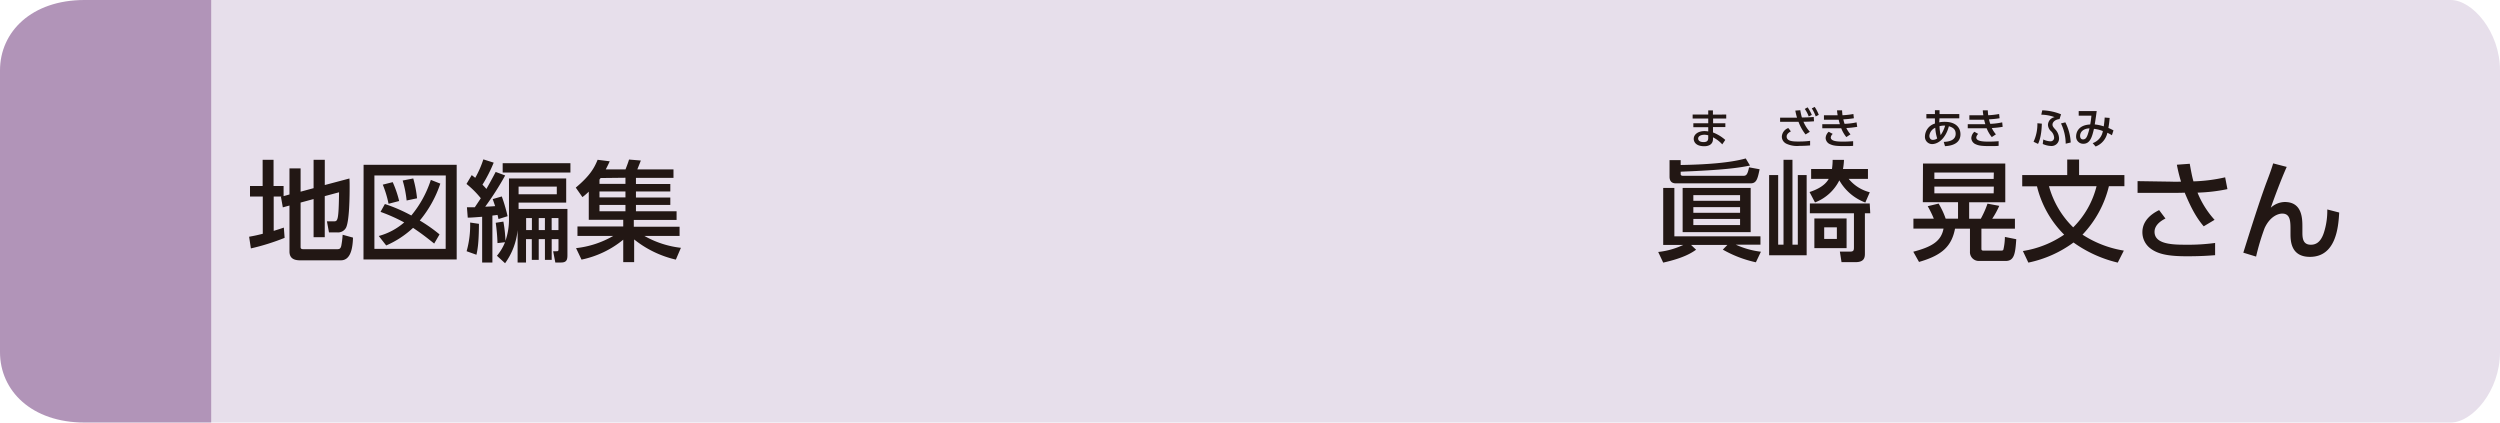
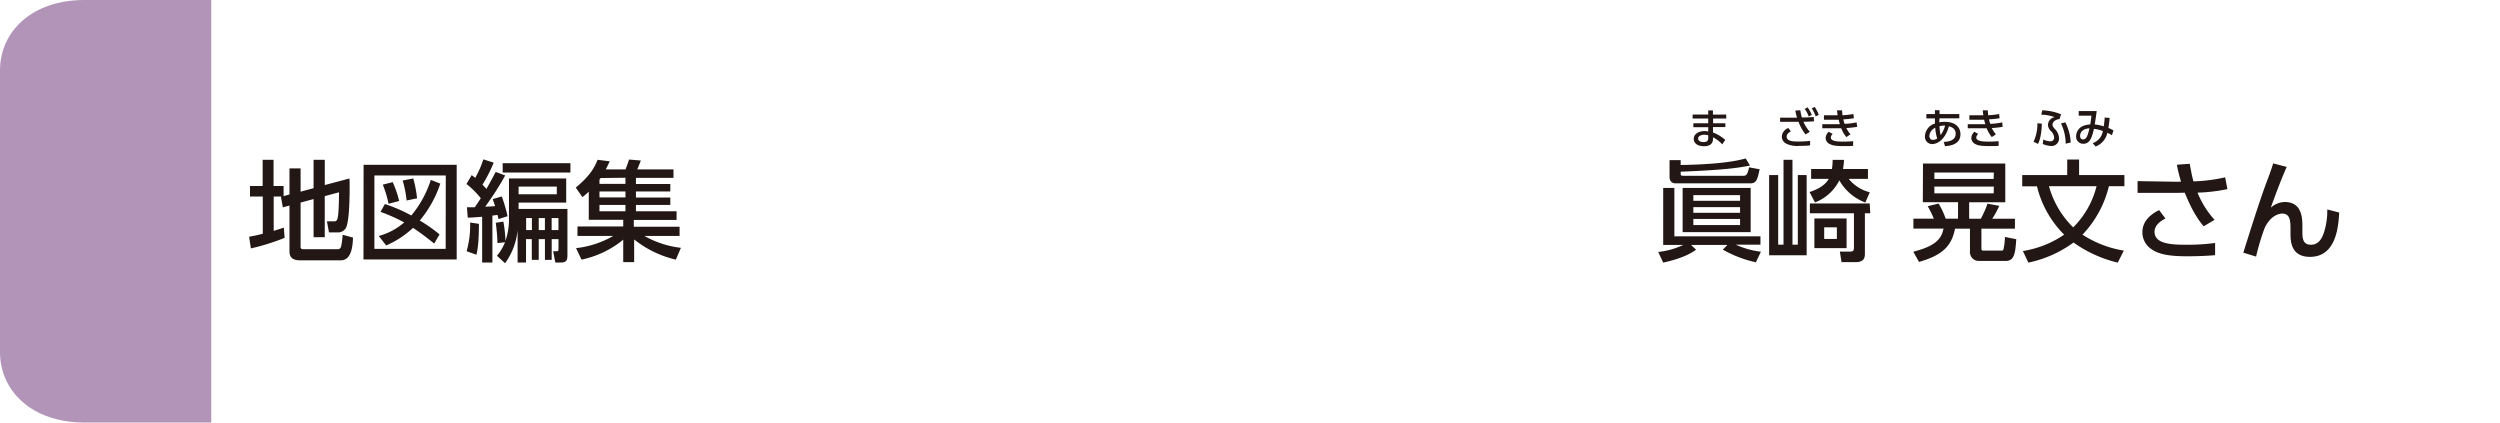
<svg xmlns="http://www.w3.org/2000/svg" width="710" height="120" viewBox="0 0 710 120">
  <defs>
    <style>.cls-1{fill:none;}.cls-2{fill:#e7dfeb;}.cls-3{fill:#b194b8;}.cls-4{clip-path:url(#clip-path);}.cls-5{fill:#221714;}</style>
    <clipPath id="clip-path">
      <rect class="cls-1" x="70.71" y="30.36" width="593.72" height="44.37" />
    </clipPath>
  </defs>
  <g id="レイヤー_2" data-name="レイヤー 2">
    <g id="アウトライン文字">
-       <path class="cls-2" d="M60,0H696c6.16,0,14,9,14,20v80c0,11-7.83,20-14,20H60Z" />
      <path class="cls-3" d="M60,120H24c-15,0-24-9-24-20V20C0,9,9,0,24,0H60Z" />
      <g class="cls-4">
        <path class="cls-5" d="M645.58,46.4c-.37,1.24-.83,2.63-2,5.67-2.08,5.68-4.4,13.08-6.48,19.69l3.63,1.11a64.49,64.49,0,0,1,2.42-8.09c1.51-3.28,3.81-4.12,5-4.12,2.32,0,2.35,2.2,2.35,4.59v1c0,2,0,6.7,5.52,6.7,7.29,0,8.09-8.19,8.31-12.59l-3.38-.87a20.41,20.41,0,0,1-.93,6.48c-1,3.19-2.66,3.53-3.75,3.53-2.17,0-2.39-1.73-2.39-3.41V64.53c0-2.38,0-7.16-5-7.16A6,6,0,0,0,644.9,59c1-2.82,2.91-8,4.53-11.6ZM613.19,59.67c-2.85,1.39-4.75,3.47-4.75,6.26a5.75,5.75,0,0,0,1.83,4.25c2.24,2,5.46,2.6,10.82,2.6,4.34,0,6.73-.22,8-.31V69a57,57,0,0,1-8.34.5c-3.63,0-8.86-.1-8.86-3.66,0-2.23,2.44-3.44,3.1-3.78Zm15.75,2.76a25.77,25.77,0,0,1-4.84-7.72,48.19,48.19,0,0,0,8.49-1l-.65-3.35a46.17,46.17,0,0,1-9,1.15c-.43-1.46-.83-3.76-1.05-5l-3.66.27a43.9,43.9,0,0,0,1.18,4.81c-.68,0-1.43.06-2.64,0l-9.7-.15v3.34l9.55,0c.15,0,2.57,0,3.84-.06,1.43,3.41,3,6.79,5.4,9.55ZM593.41,36.49c-.59,2.34-.93,3.1-1.83,3.1-.61,0-.83-.46-.83-1,0-1.27,1.11-2.1,2.66-2.13m1.75,5.15a5.35,5.35,0,0,0,3.33-3.9,10.24,10.24,0,0,1,1.29.7l.45-1.37a10.81,10.81,0,0,0-1.45-.7,26.73,26.73,0,0,0,.36-2.85l-1.41-.11c-.05.89-.15,1.73-.27,2.51a11.56,11.56,0,0,0-2.55-.55c.34-2.21.38-2.46.55-3.8h-5.11v1.3l3.61,0a24.18,24.18,0,0,1-.34,2.51c-3.62.17-4,2.57-4,3.36a2,2,0,0,0,2.06,2.12c1.86,0,2.46-1.83,3-4.24a9.55,9.55,0,0,1,2.53.63,4.37,4.37,0,0,1-2.89,3.43Zm-7.08-1.14a13.82,13.82,0,0,0-1.53-5.73l-1.23.32a13.46,13.46,0,0,1,1.34,5.75Zm-9.28.4c.22-.43,1-2.08,1.08-5.75L578.62,35a11.94,11.94,0,0,1-1.09,5.26Zm6.54-8.41A15.43,15.43,0,0,0,580,31.33l-.28,1.24a11.67,11.67,0,0,1,3.8.7,2.31,2.31,0,0,0-1.9,2.2,2.58,2.58,0,0,0,.82,1.74,2.72,2.72,0,0,1,.93,1.85,1,1,0,0,1-1.07,1.07,4.9,4.9,0,0,1-2-.52l-.16,1.28a6.28,6.28,0,0,0,2.42.57,2.12,2.12,0,0,0,2.21-2.22,3.93,3.93,0,0,0-1.19-2.61c-.39-.46-.67-.77-.67-1.24,0-.65.65-1.44,2-1.57Zm10.08,20.42a24.94,24.94,0,0,1-6.63,11.69,25.94,25.94,0,0,1-6.88-11.69Zm7.75,18.29a30.33,30.33,0,0,1-11.74-4.53,30.21,30.21,0,0,0,7.5-13.76h4.4V49.72H590.46V45.31h-3.37v4.41H574.31v3.19h4.19a29.06,29.06,0,0,0,7.72,13.73,28.64,28.64,0,0,1-11.72,4.65l1.55,3.29a32.93,32.93,0,0,0,12.83-5.71,35.67,35.67,0,0,0,12.56,5.71ZM560.73,37.42a2.61,2.61,0,0,0-.88,1.79A2,2,0,0,0,561.18,41c.75.34,1.59.49,3.94.49,1.07,0,1.89,0,2.49-.08l0-1.31c-1,.07-1.76.12-2.92.12-1.74,0-3.43-.15-3.43-1.19a1.62,1.62,0,0,1,.55-1Zm7.9-2.67a18.73,18.73,0,0,1-3.39.42,7.82,7.82,0,0,1-.36-1.28,23.61,23.61,0,0,0,3-.31l-.13-1.2a23.62,23.62,0,0,1-3.1.35c-.06-.44-.09-.88-.12-1.4l-1.41,0c0,.47.06.75.15,1.41-.21,0-.42,0-.79,0h-3.18V34h4.19a12.54,12.54,0,0,0,.35,1.28h-1l-4,0v1.15l4.22,0h1.15a9.27,9.27,0,0,0,1.46,2.5l1.17-.78a8.17,8.17,0,0,1-1.17-1.79,26.13,26.13,0,0,0,3.08-.34Zm-18.44,4.56a2.21,2.21,0,0,1-1.25.42c-.74,0-1-.64-1-1.16a2.77,2.77,0,0,1,1.67-2.28,13.1,13.1,0,0,0,.54,3m1-.92a12.71,12.71,0,0,1-.33-2.53,5.42,5.42,0,0,1,1.6-.17,9,9,0,0,1-1.27,2.7m-.33-4.76h5.62V32.4h-5.61V31.3l-1.31,0V32.4h-2.43v1.23h2.43v.13c0,.41,0,.83,0,1.33a3.91,3.91,0,0,0-2.83,3.58,2.05,2.05,0,0,0,2,2.25c1.76,0,3.89-1.59,4.79-5.07.79.26,1.93.63,1.93,2.14,0,2-2.19,2.26-3.39,2.31l.36,1.21c1-.06,4.39-.29,4.39-3.38,0-1.88-1.32-3.53-4.46-3.53a7.62,7.62,0,0,0-1.57.14Zm15.38,21.29H549.36V53h16.89Zm0-4.09H549.36V49h16.89Zm-20.12,6.61h10v4.68h-3.51a22.79,22.79,0,0,0-2-4.28l-3.1.74a28.59,28.59,0,0,1,1.73,3.54h-5.79v2.82h8.55c-.65,3.47-3.1,5.14-8.59,6.57L545,74.39c6.69-1.92,9.27-4.55,10.23-9.45h4.24v6.48A2.5,2.5,0,0,0,562,74.11h7.62c2.45,0,2.73-2.14,3-6.17l-3.23-.65a16.59,16.59,0,0,1-.43,3.6c-.12.25-.31.28-.65.28h-5c-.22,0-.59,0-.59-.5V64.94h9.52V62.12h-6.45a23.91,23.91,0,0,0,2-3.66l-3.34-.62a27,27,0,0,1-1.9,4.28h-3.31V57.44h10.26v-11H546.13Zm-26.73-20a2.59,2.59,0,0,0-.87,1.79A2,2,0,0,0,519.86,41c.74.34,1.58.49,3.93.49,1.07,0,1.9,0,2.5-.08l0-1.31c-1,.07-1.75.12-2.91.12-1.74,0-3.44-.15-3.44-1.19a1.59,1.59,0,0,1,.56-1Zm7.91-2.67a18.85,18.85,0,0,1-3.4.42,10.49,10.49,0,0,1-.36-1.28,24,24,0,0,0,3-.31l-.14-1.2a23.24,23.24,0,0,1-3.09.35c-.06-.44-.1-.88-.12-1.4l-1.42,0c0,.47.06.75.16,1.41-.22,0-.42,0-.79,0H518V34h4.18c.14.57.22.85.35,1.28h-1l-4,0v1.15l4.23,0h1.15a9.25,9.25,0,0,0,1.45,2.5l1.18-.78a8.23,8.23,0,0,1-1.18-1.79,26.07,26.07,0,0,0,3.09-.34Zm-19.38,1.61a2.77,2.77,0,0,0-1.84,2.44,2.25,2.25,0,0,0,1.26,2,7.24,7.24,0,0,0,3.77.63c1.54,0,2.53-.09,3-.13V40a24.66,24.66,0,0,1-3.23.19c-1.44,0-3.43,0-3.43-1.42,0-.87,1-1.34,1.2-1.46Zm6.67-5.57a10,10,0,0,1,1.11,2.28l.87-.45a10.35,10.35,0,0,0-1.16-2.26Zm-2,.15a8.64,8.64,0,0,1,1.13,2.15l.88-.45a11.38,11.38,0,0,0-1.2-2.16ZM514,37.43a10.27,10.27,0,0,1-1.82-2.86c.82,0,1.46,0,3-.12l-.08-1.23c-1.34.12-2.48.13-3.36.15a16.36,16.36,0,0,1-.46-2.07l-1.41.11a17,17,0,0,0,.48,2h-1.05l-3.75,0V34.6h5.23a13,13,0,0,0,2,3.58Zm17,20.35H514v2.79h12.52v9.51c0,.84,0,1.37-1,1.37h-3l.47,3h4c2.64,0,2.64-1.55,2.64-2.58V60.57h1.52Zm-9.33,10.07h-3.6V64.57h3.6Zm2.76-5.8h-9.15v8.41h9.15Zm-22-12.33V72.5h10.66V49.72h-2.51V69.49h-1.52V45.38h-2.54V69.49H505V49.72ZM523.41,48a18.11,18.11,0,0,0,.28-2.6h-3.22a18.52,18.52,0,0,1-.19,2.6h-5.92v2.79h5c-1.24,2.29-4.18,3.32-5.45,3.75l1.55,2.95a12.85,12.85,0,0,0,6.91-6.27,14.23,14.23,0,0,0,7.38,6.3l1.27-2.92a11.26,11.26,0,0,1-6-3.81h5.48V48Zm-38.27-8.79c0,.9-.54,1.14-1.33,1.14-1.46,0-1.54-.81-1.54-1,0-.67.77-1.08,1.76-1.08a3.72,3.72,0,0,1,1.11.16Zm1.33-6.66V31.36h-1.33v1.17h-4.43v1.14h4.43V35h-4.23v1.13h4.23v1.2a6,6,0,0,0-1.07-.1c-1.8,0-3.05.94-3.05,2.21,0,.77.53,2.09,3,2.09,1.06,0,2.43-.39,2.47-2V39a8.81,8.81,0,0,1,2.63,2l.86-1.26a11.31,11.31,0,0,0-3.49-2.12V36.09H490V35h-3.48V33.67h3.73V32.53ZM474.15,50.18c0,1.43.81,1.89,1.77,1.89h21.27c1.73,0,2-1.45,2.54-4l-3-.55c-.4,2-.78,2.41-1.58,2.41H478.18c-.4,0-.87,0-.87-.49v-.68c12.25-.47,16.43-1.09,19.69-1.74L495.79,45c-4.59,1.27-11.25,1.74-18.48,1.86V45.47h-3.16Zm-1.8,24.4c6-1.33,8.22-2.88,9.34-3.66l-1.43-1.36h10.32l-1.3,1.33a33.07,33.07,0,0,0,9.39,3.6l1.43-3a24,24,0,0,1-7.13-2h7V67.11H475.52V53.37h-3.17V69.56h5.71a22.33,22.33,0,0,1-7.13,2Zm21.83-10.67H480.91V62.18h13.27Zm0-3.47H480.91V58.83h13.27Zm0-3.41H480.91V55.42h13.27Zm-16.31,8.9h19.32V53.37H477.87ZM177.63,60h-7.38V58.21h7.38Zm0-9.52v1.74h-7.38V51c.06-.07.28-.38.34-.44Zm0,5.58h-7.38V54.37h7.38Zm15.75,14.32A27.18,27.18,0,0,1,183,67h10v-2.6H180V62.46h12.15V60H180.61V58.21h9.76V56.1h-9.76V54.37h9.76V52.26h-9.76V50.52h10.66V48.1H181c.34-.83.71-1.76,1-2.51l-3.35-.28c-.31,1-.37,1.15-1,2.79h-5.61c.44-.83.71-1.39,1.12-2.29l-3.44-.43c-.9,2.23-2.11,4.49-6.2,7.9l1.89,2.7a18,18,0,0,0,1.8-1.55v8H177v1.89H164V67h10.17a27,27,0,0,1-10.57,3.47l1.55,3.26A27.44,27.44,0,0,0,177,68.07v6.38h3.1V68a29.48,29.48,0,0,0,11.84,5.73ZM133.52,63.2a27.38,27.38,0,0,1-1,8.15l2.79,1c.31-1.43.68-3.17.71-8.78ZM142.76,49H162V46.34H142.76Zm-9.92,12.81c1,0,2.13-.1,4.09-.25v13h2.91V61.22c.87-.1,1.09-.13,1.46-.19.15.59.18.81.28,1.18l2.57-.81a46.14,46.14,0,0,0-1.64-5.61l-2.58.75.69,2c-1.18.1-2.05.13-2.82.16a83.31,83.31,0,0,0,5.67-8.87l-2.7-1c-1.42,2.73-2.17,4-2.63,4.83-.5-.59-.81-.9-1.12-1.21a40.55,40.55,0,0,0,3.19-6.26l-2.94-.93a27.49,27.49,0,0,1-2.3,5.24c-.31-.22-.46-.37-1-.77l-1.49,2.51a26,26,0,0,1,4.07,4.06c-.31.49-1.46,2.2-1.71,2.57l-2.23,0Zm25.29-6.64H147.28V53h10.85Zm.47,10.17h-1.93V61.93h1.93Zm-7.54,0h-1.64V61.93h1.64Zm3.69,0H153V61.93h1.76Zm-11.31,9.42A19.21,19.21,0,0,0,147,65.34v9.21h2.39V67.91h1.64V73.8H153V67.91h1.76V73.8h1.92V67.91h1.93v2.61c0,.74,0,.83-.62.83h-.9l.62,3.2h1.67c1.68,0,1.77-1,1.77-2.14V59.33H147.28v-1.8H160.8V50.68H144.55V62a18.61,18.61,0,0,1-1,6.39,37.39,37.39,0,0,0-.59-5.46l-2.17.34a55.06,55.06,0,0,1,.5,5.77l2.14-.25a14.22,14.22,0,0,1-2.3,3.85Zm-25-18.44a31.78,31.78,0,0,0-1.08-5.64l-3,.59a30.53,30.53,0,0,1,1.12,5.67Zm-5.08.77a29.73,29.73,0,0,0-1.83-5.36l-2.82.71a30,30,0,0,1,1.64,5.43Zm9-6a30.39,30.39,0,0,1-5.55,10.11,45.61,45.61,0,0,0-7.5-3.26l-1.24,2.23a48,48,0,0,1,6.72,3,18.28,18.28,0,0,1-7.22,3.85l2.11,2.69a26.8,26.8,0,0,0,7.63-5c2.29,1.55,3.37,2.36,6,4.46l1.52-2.6a43,43,0,0,0-5.61-3.94,32.41,32.41,0,0,0,5.83-10.48Zm4.21,19.59H106.33V49.84H126.6Zm-23.34,3H129.7V46.8H103.26ZM79.79,55.89l.53,3,1.89-.52V71.42c0,2,1.37,2.51,3,2.51H96.81c2.64,0,3.35-3.1,3.44-6.45l-2.94-.81a23.93,23.93,0,0,1-.4,3.2c-.22.77-.5.9-1.15.9H86.24c-.37,0-.87,0-.87-.59V57.53l3.69-1V67.36h3.17V55.7l4.06-1.09c-.1,8.25-.41,8.25-1.52,8.25H92.85L93.43,66h2.3a2.58,2.58,0,0,0,2.57-1.39c.93-2,1-8.81,1-11.38,0-1.08,0-1.7-.06-2.54l-7,1.86V45.38H89.06v8.06l-3.69,1V47.83H82.21v7.4l-1.67.47V52.82H77.69V45.38h-3.1v7.44H71v3h3.63V66.39c-2.08.53-2.89.66-3.88.84l.5,3.32a63.12,63.12,0,0,0,9.58-3l-.22-2.91c-.9.31-1.49.49-2.88.93V55.82H80Z" />
      </g>
    </g>
  </g>
</svg>